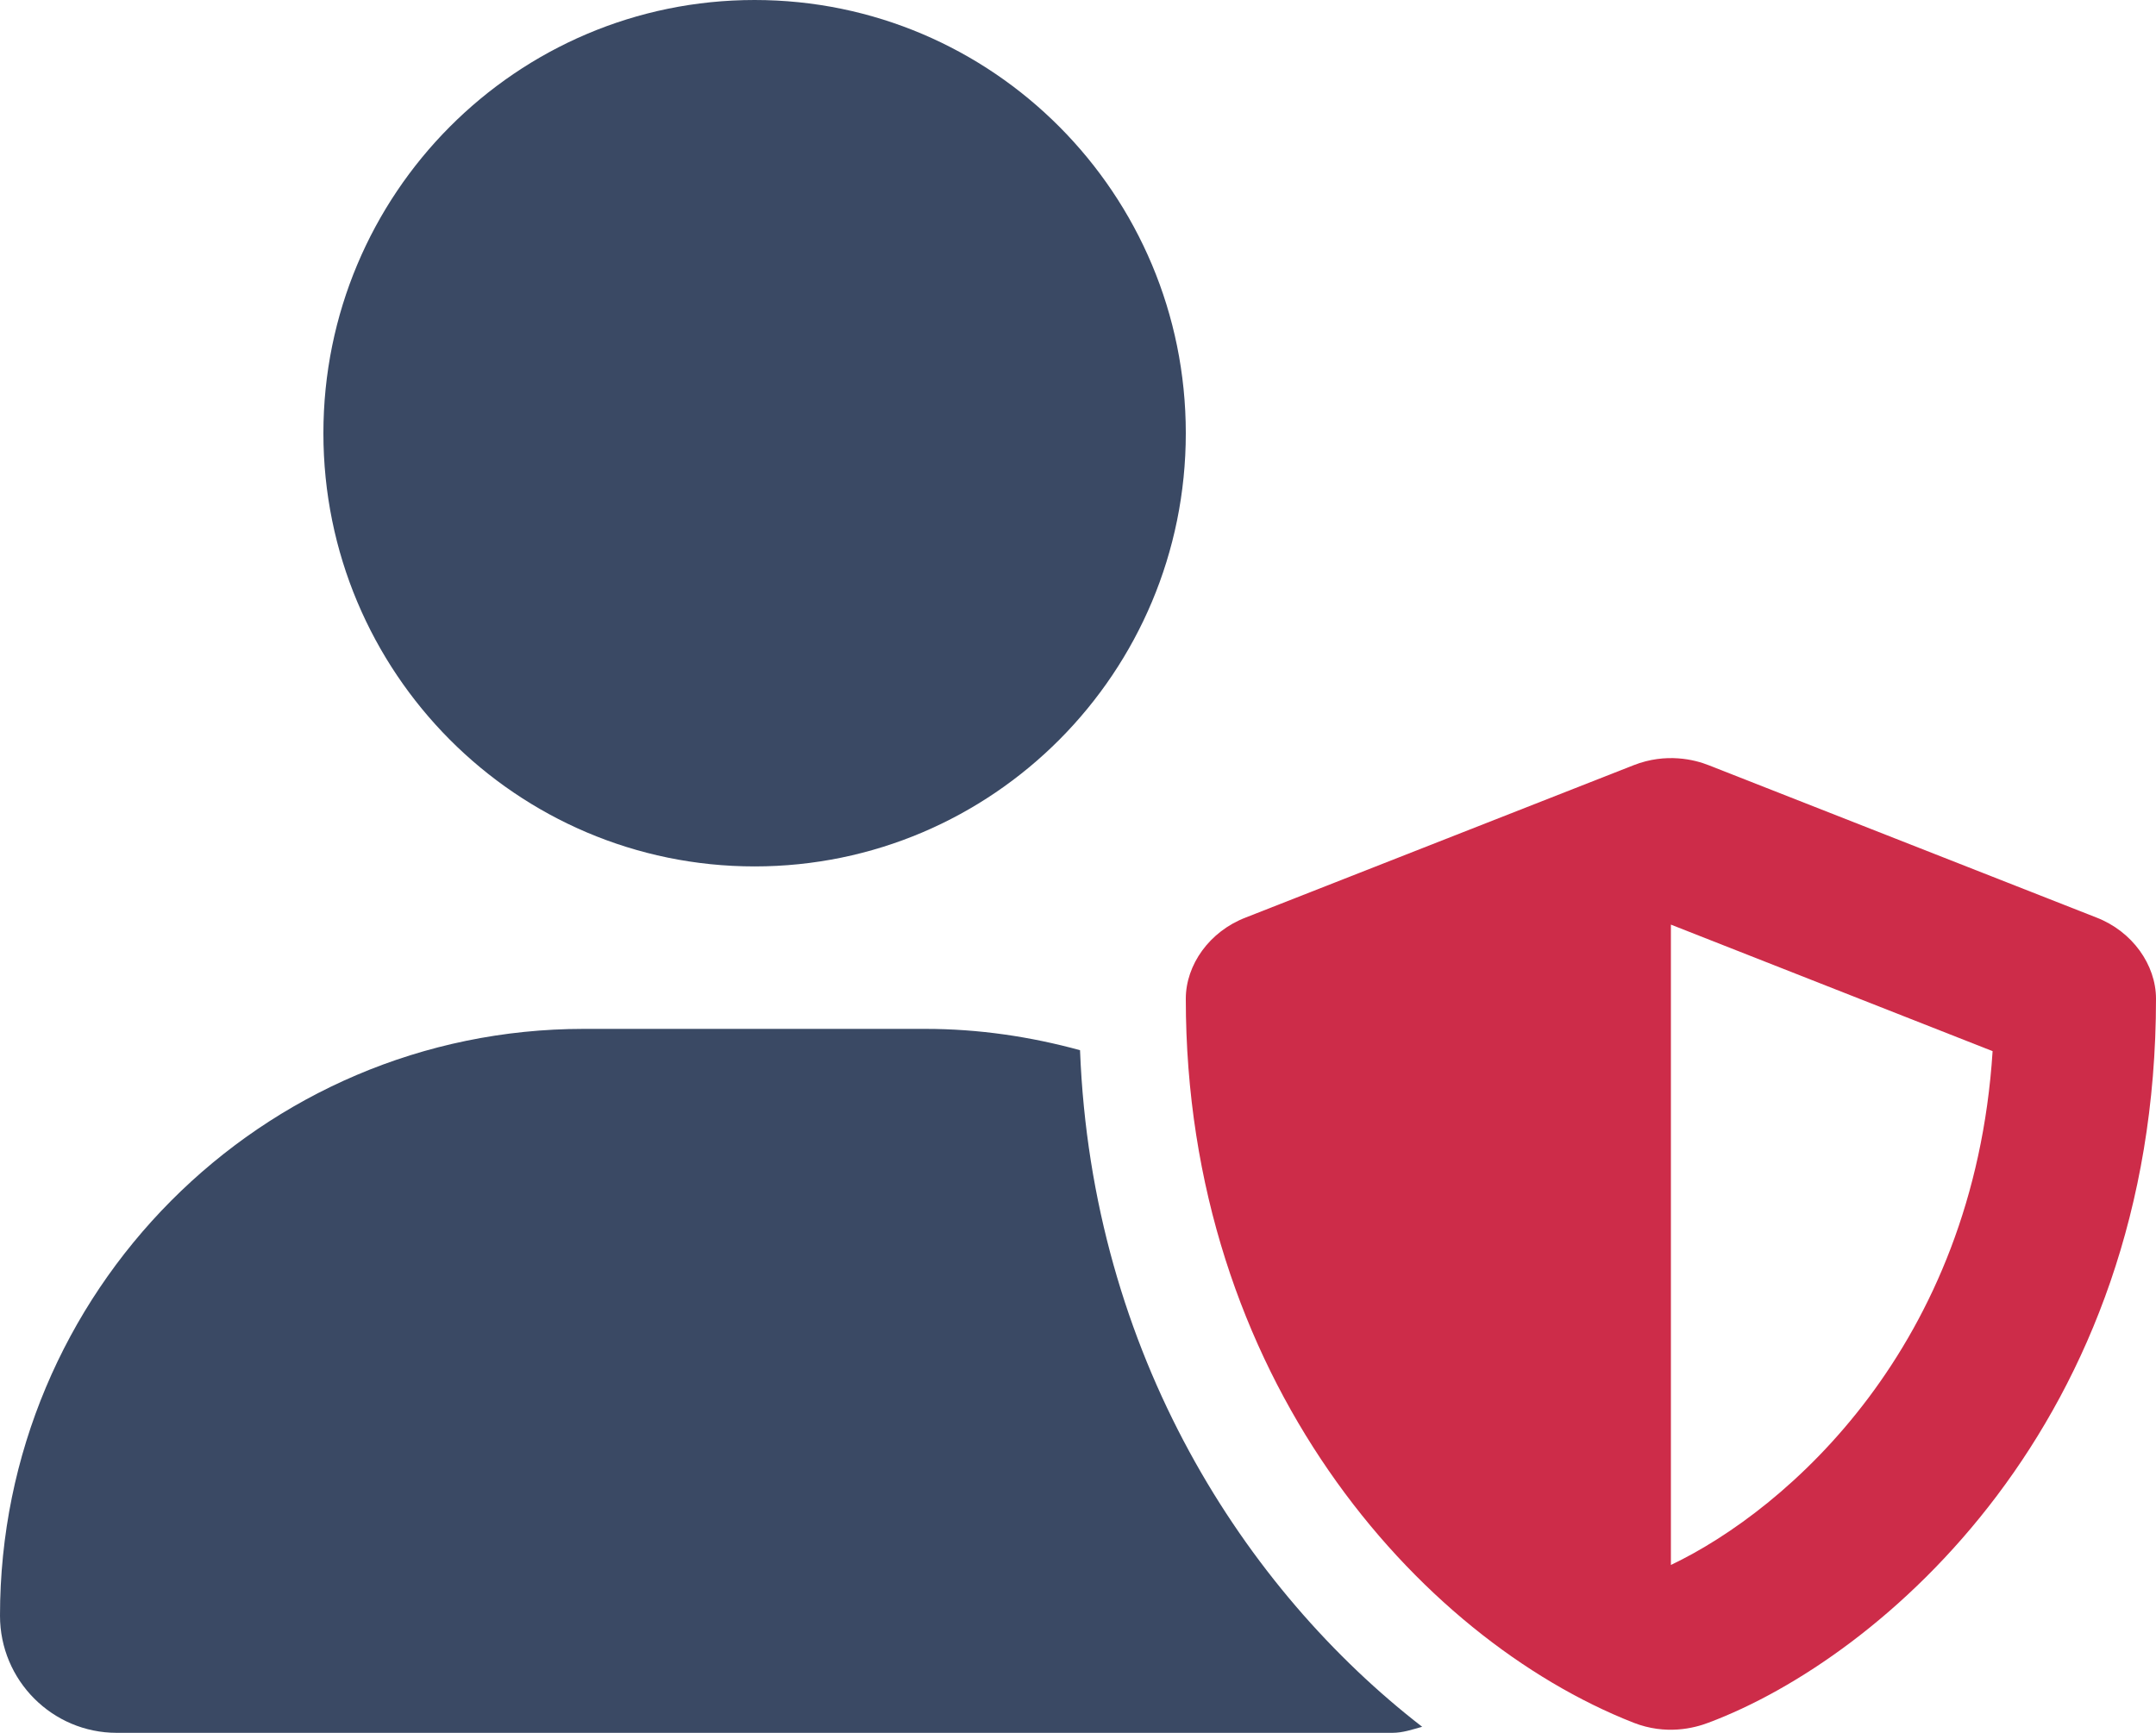
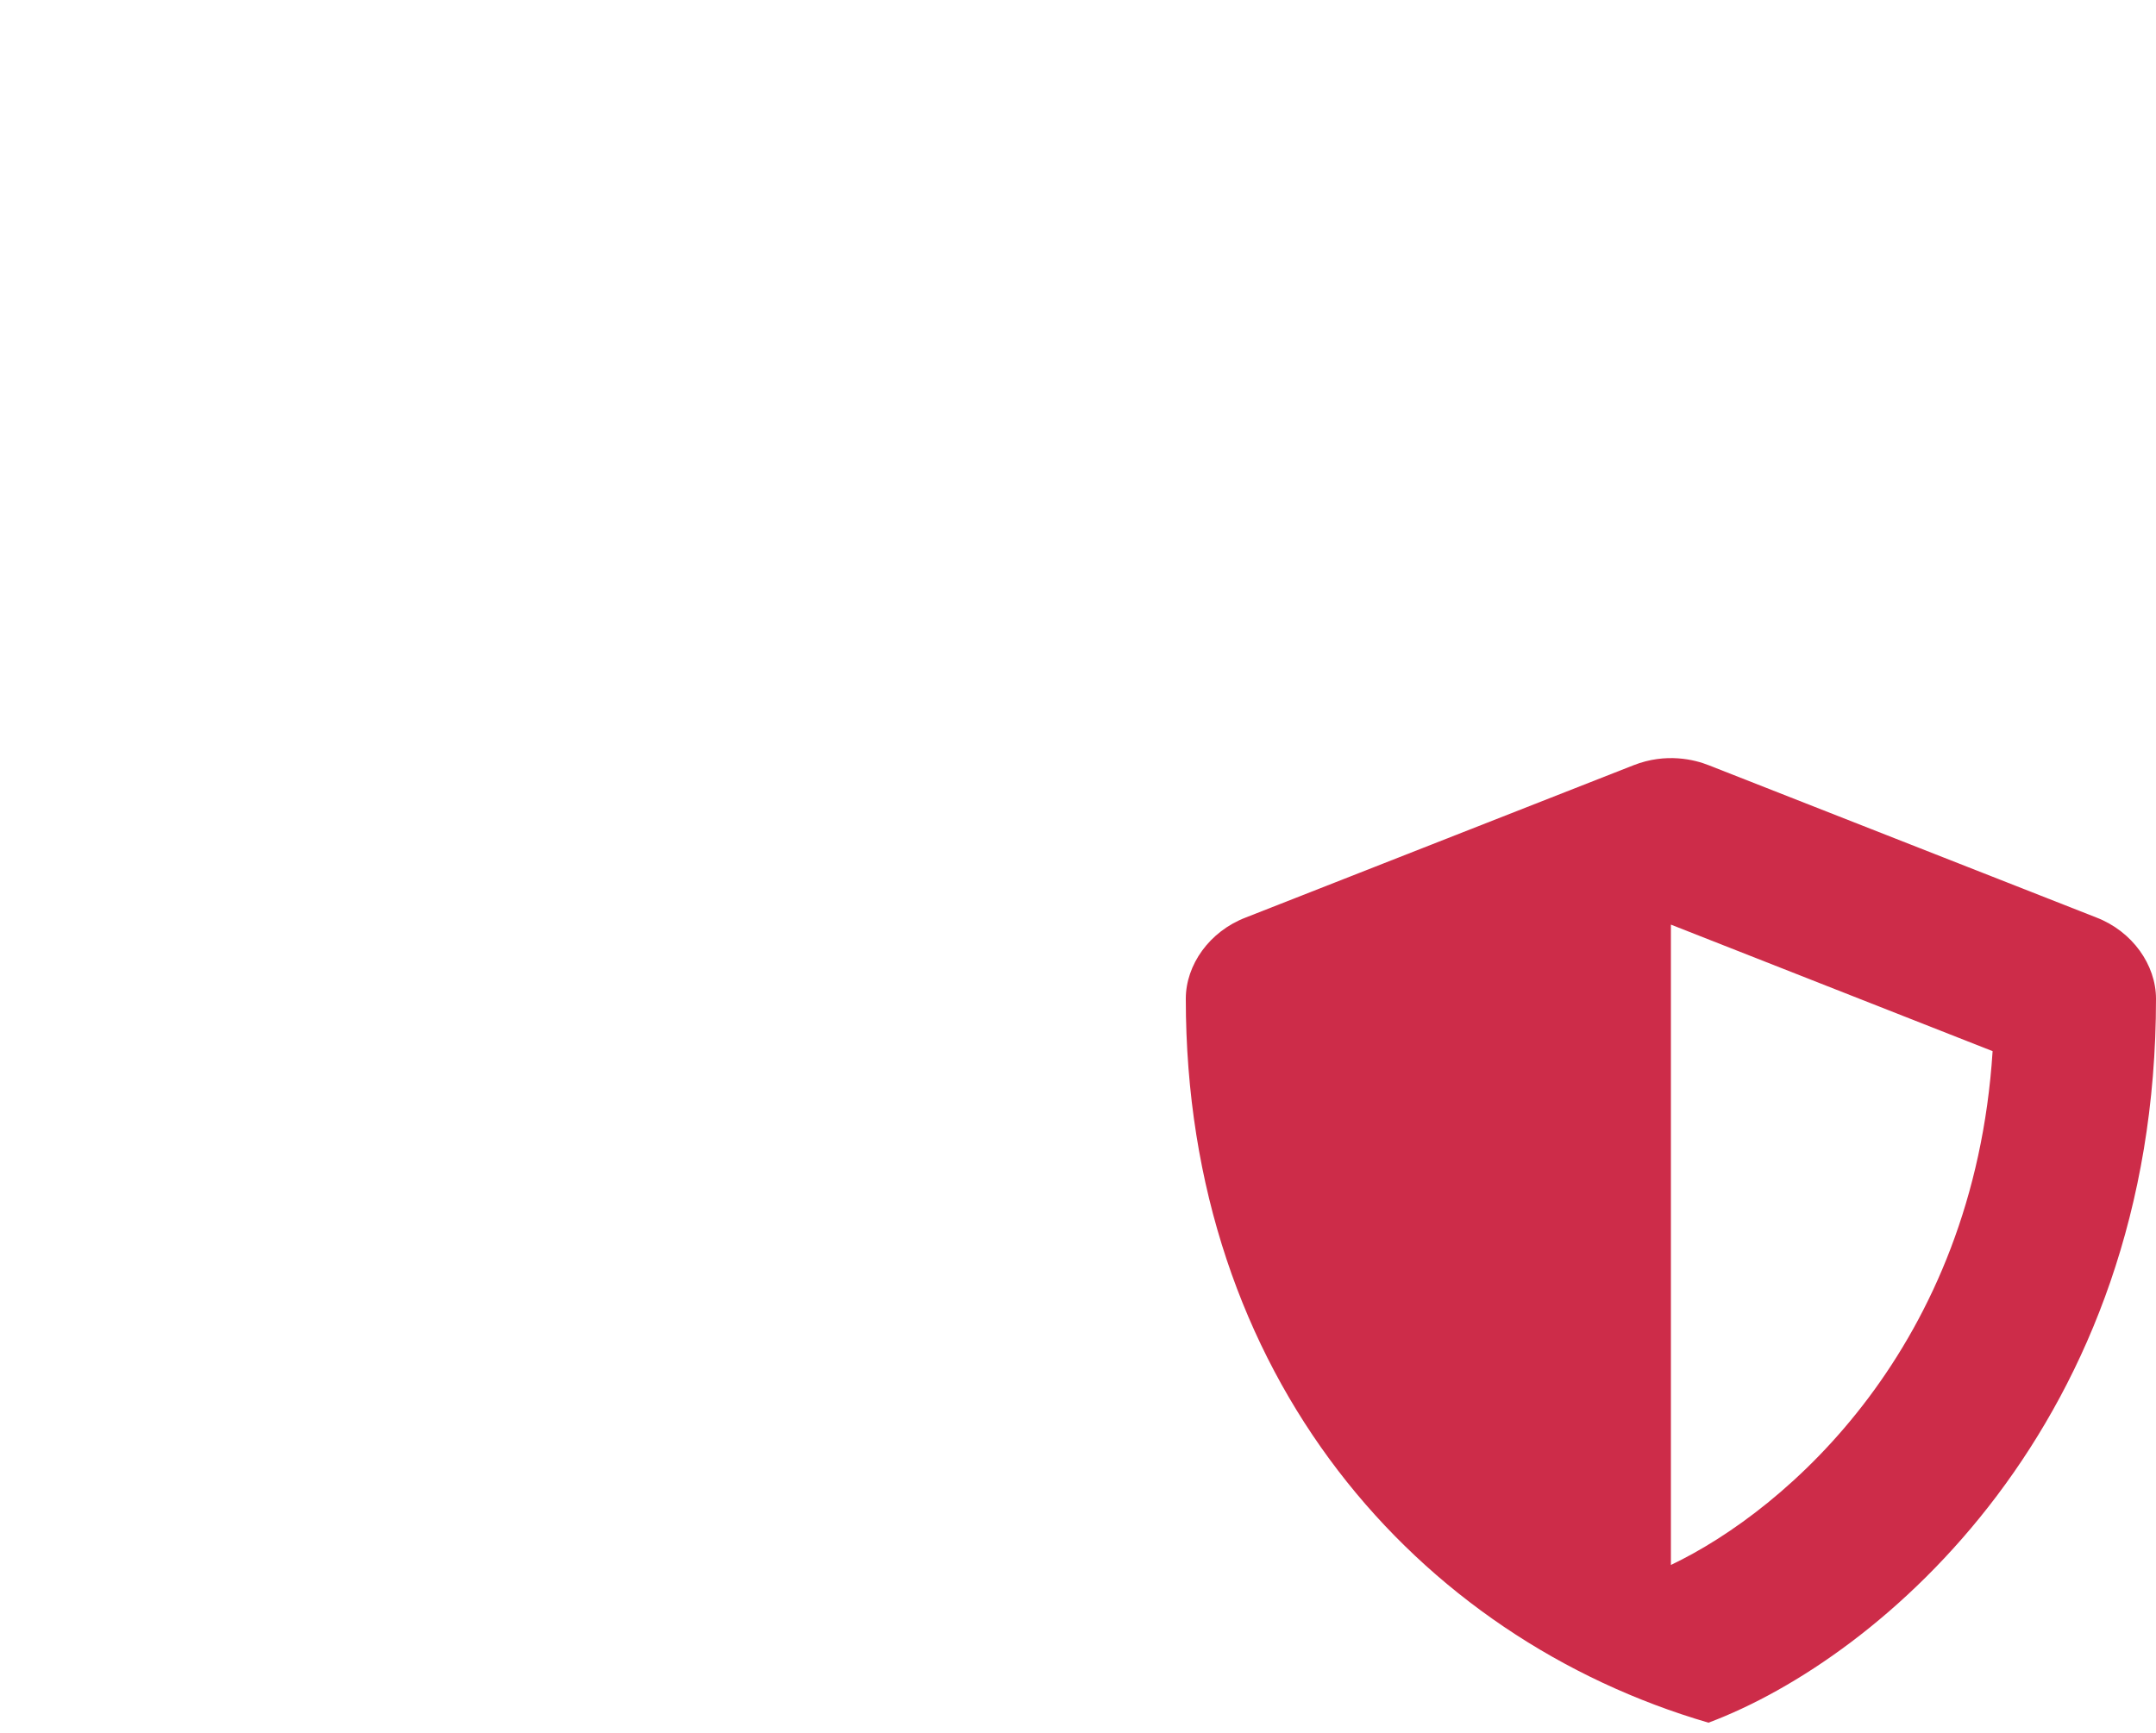
<svg xmlns="http://www.w3.org/2000/svg" width="51" height="41" viewBox="0 0 51 41">
  <g fill="none">
-     <path fill="#CD2C49" d="M38.644,18.105 C39.412,17.804 40.089,17.974 40.417,18.105 L40.417,18.105 L49.59,21.709 C50.442,22.038 51,22.83 51,23.631 C51,33.673 44.498,39.23 40.414,40.76 C40.075,40.89 39.407,41.06 38.64,40.76 C33.529,38.75 28.05,32.568 28.05,23.631 C28.05,22.83 28.608,22.038 29.468,21.709 L29.468,21.709 Z M39.525,21.877 L39.525,37.028 C42.282,35.715 46.689,31.855 47.135,24.871 L47.135,24.871 L39.525,21.877 Z" />
-     <path fill="#3A4964" d="M17.85 20.5C23.484 20.5 28.05 15.911 28.05 10.25 28.05 4.589 23.484 0 17.85 0 12.216 0 7.65 4.589 7.65 10.25 7.65 15.911 12.216 20.5 17.85 20.5ZM25.548 24.848C24.376 24.528 23.157 24.344 21.89 24.344L13.81 24.344C6.185 24.344 0 30.566 0 38.229 0 39.759 1.237 41 2.762 41L32.935 41C33.185 41 33.41 40.92 33.641 40.857 29.46 37.621 25.827 32.055 25.548 24.848Z" />
+     <path fill="#CD2C49" d="M38.644,18.105 C39.412,17.804 40.089,17.974 40.417,18.105 L40.417,18.105 L49.59,21.709 C50.442,22.038 51,22.83 51,23.631 C51,33.673 44.498,39.23 40.414,40.76 C33.529,38.75 28.05,32.568 28.05,23.631 C28.05,22.83 28.608,22.038 29.468,21.709 L29.468,21.709 Z M39.525,21.877 L39.525,37.028 C42.282,35.715 46.689,31.855 47.135,24.871 L47.135,24.871 L39.525,21.877 Z" />
  </g>
</svg>